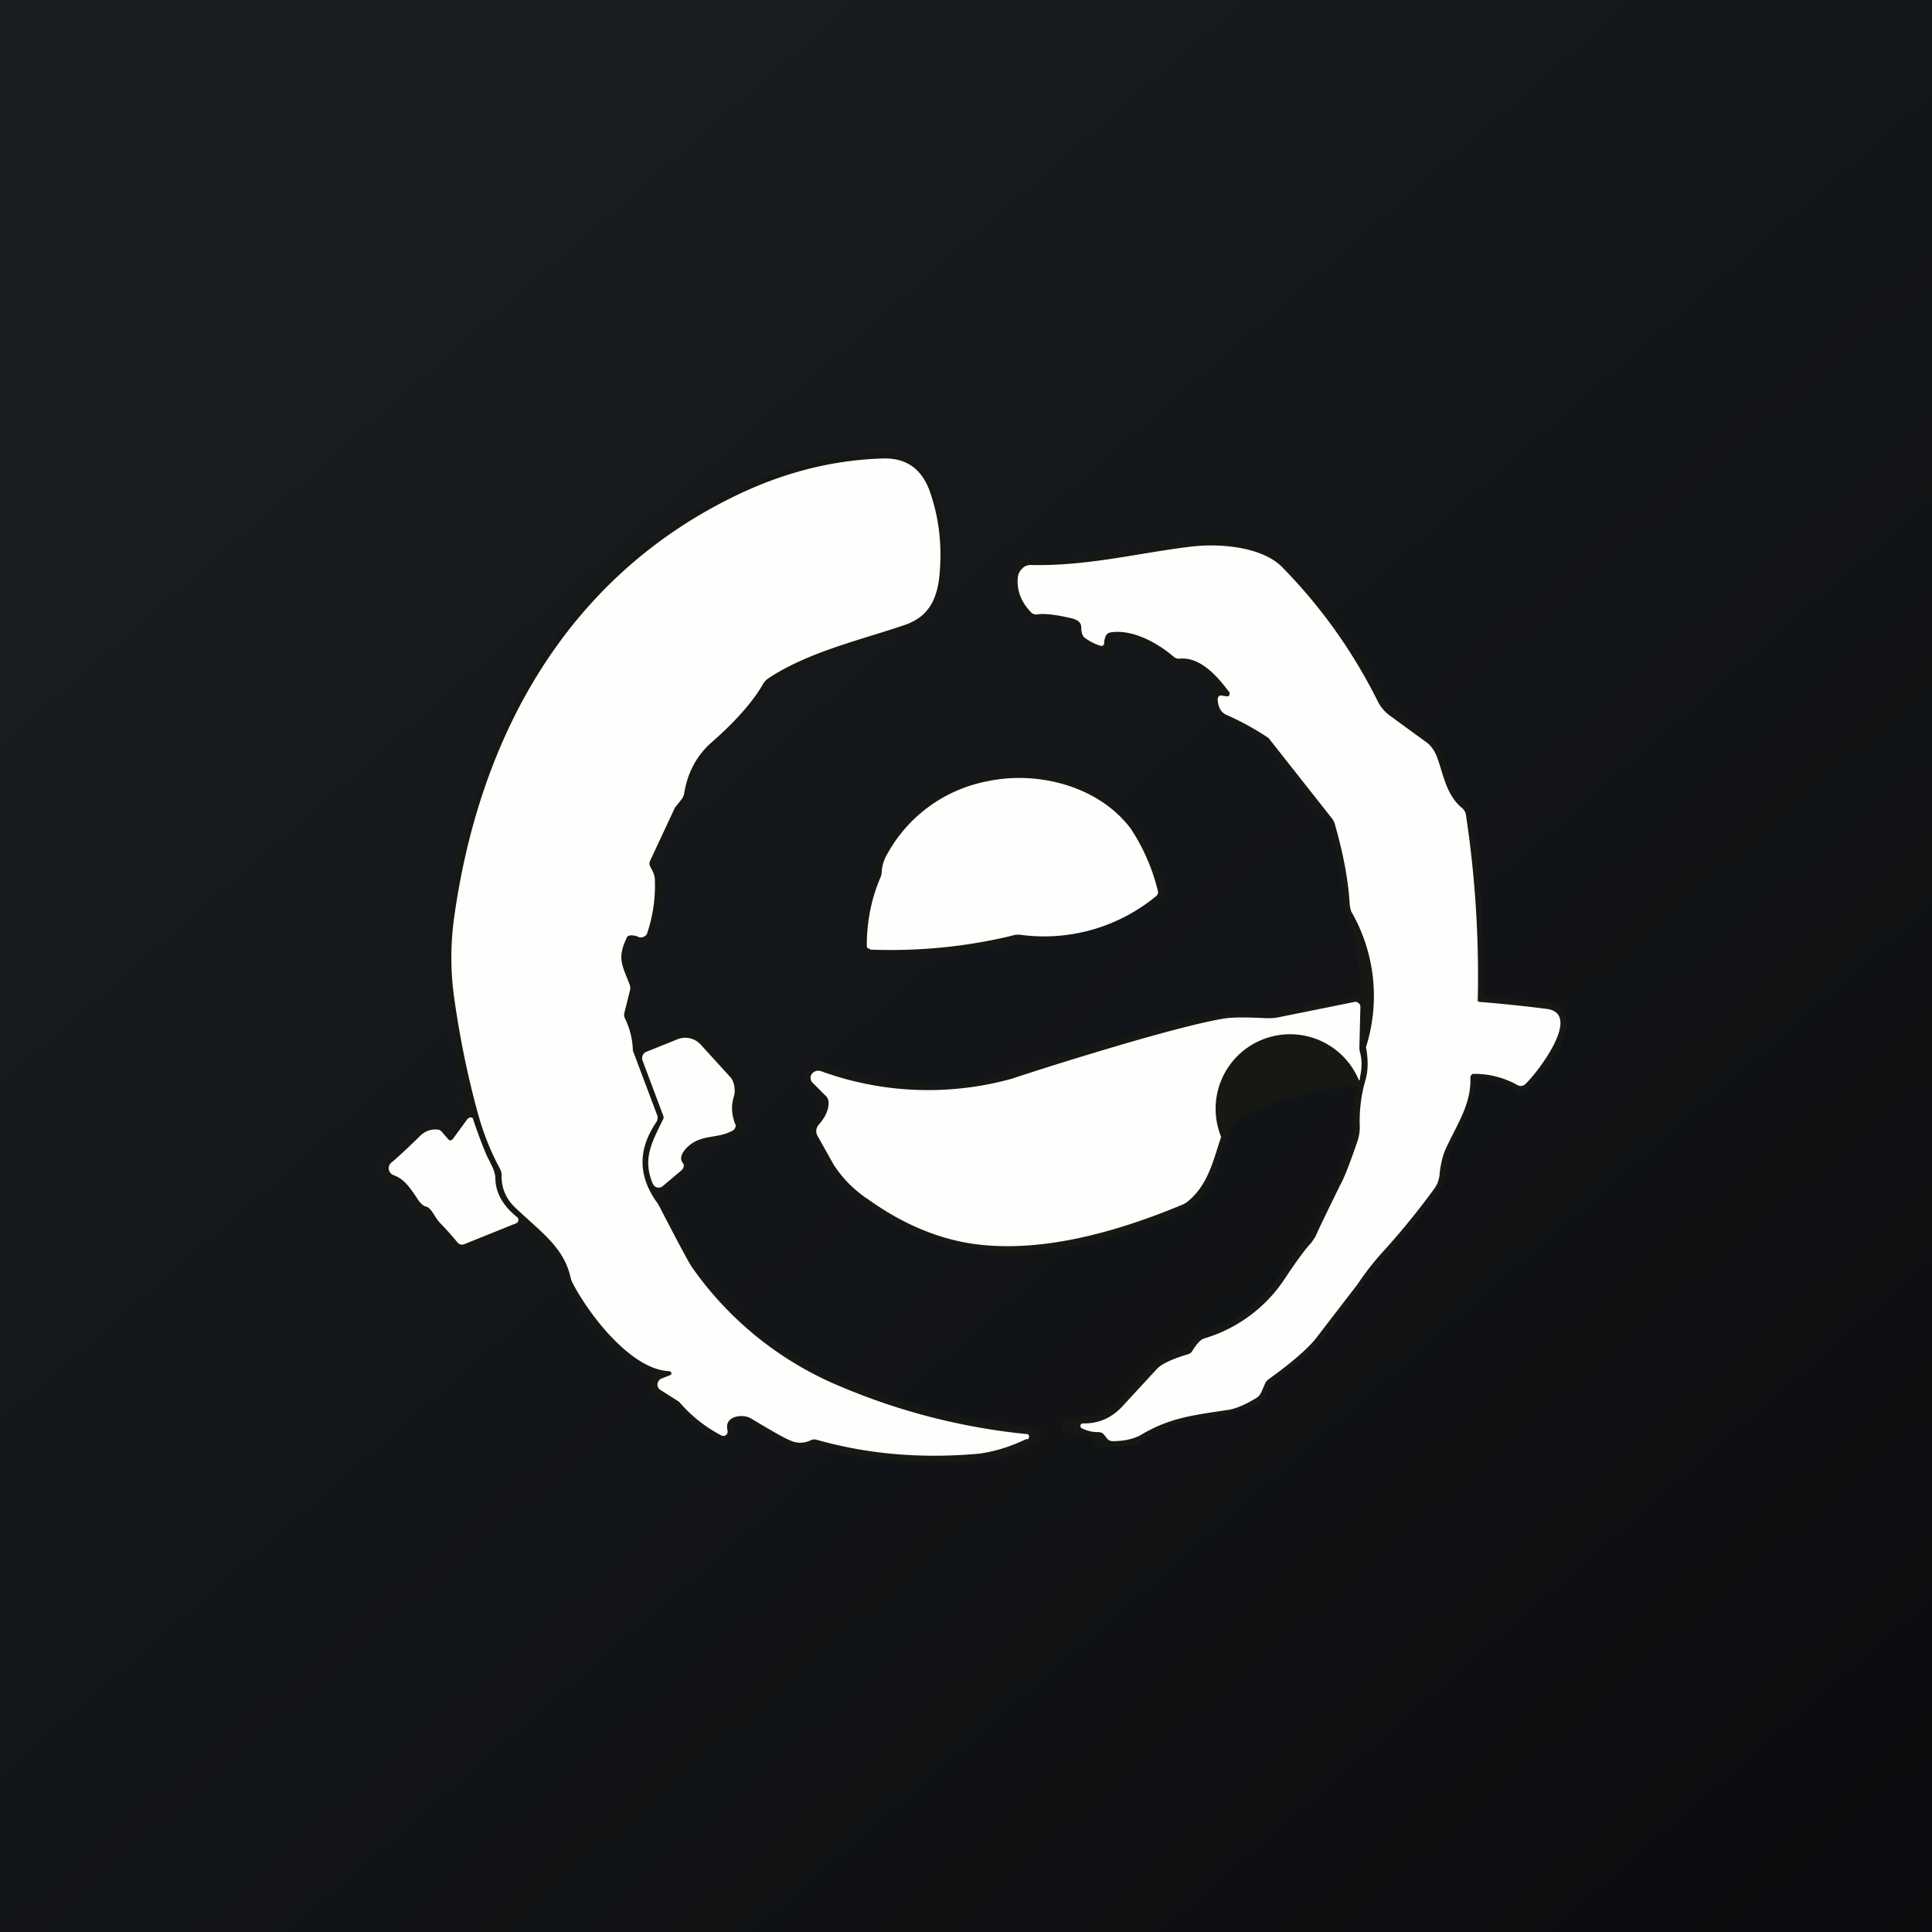
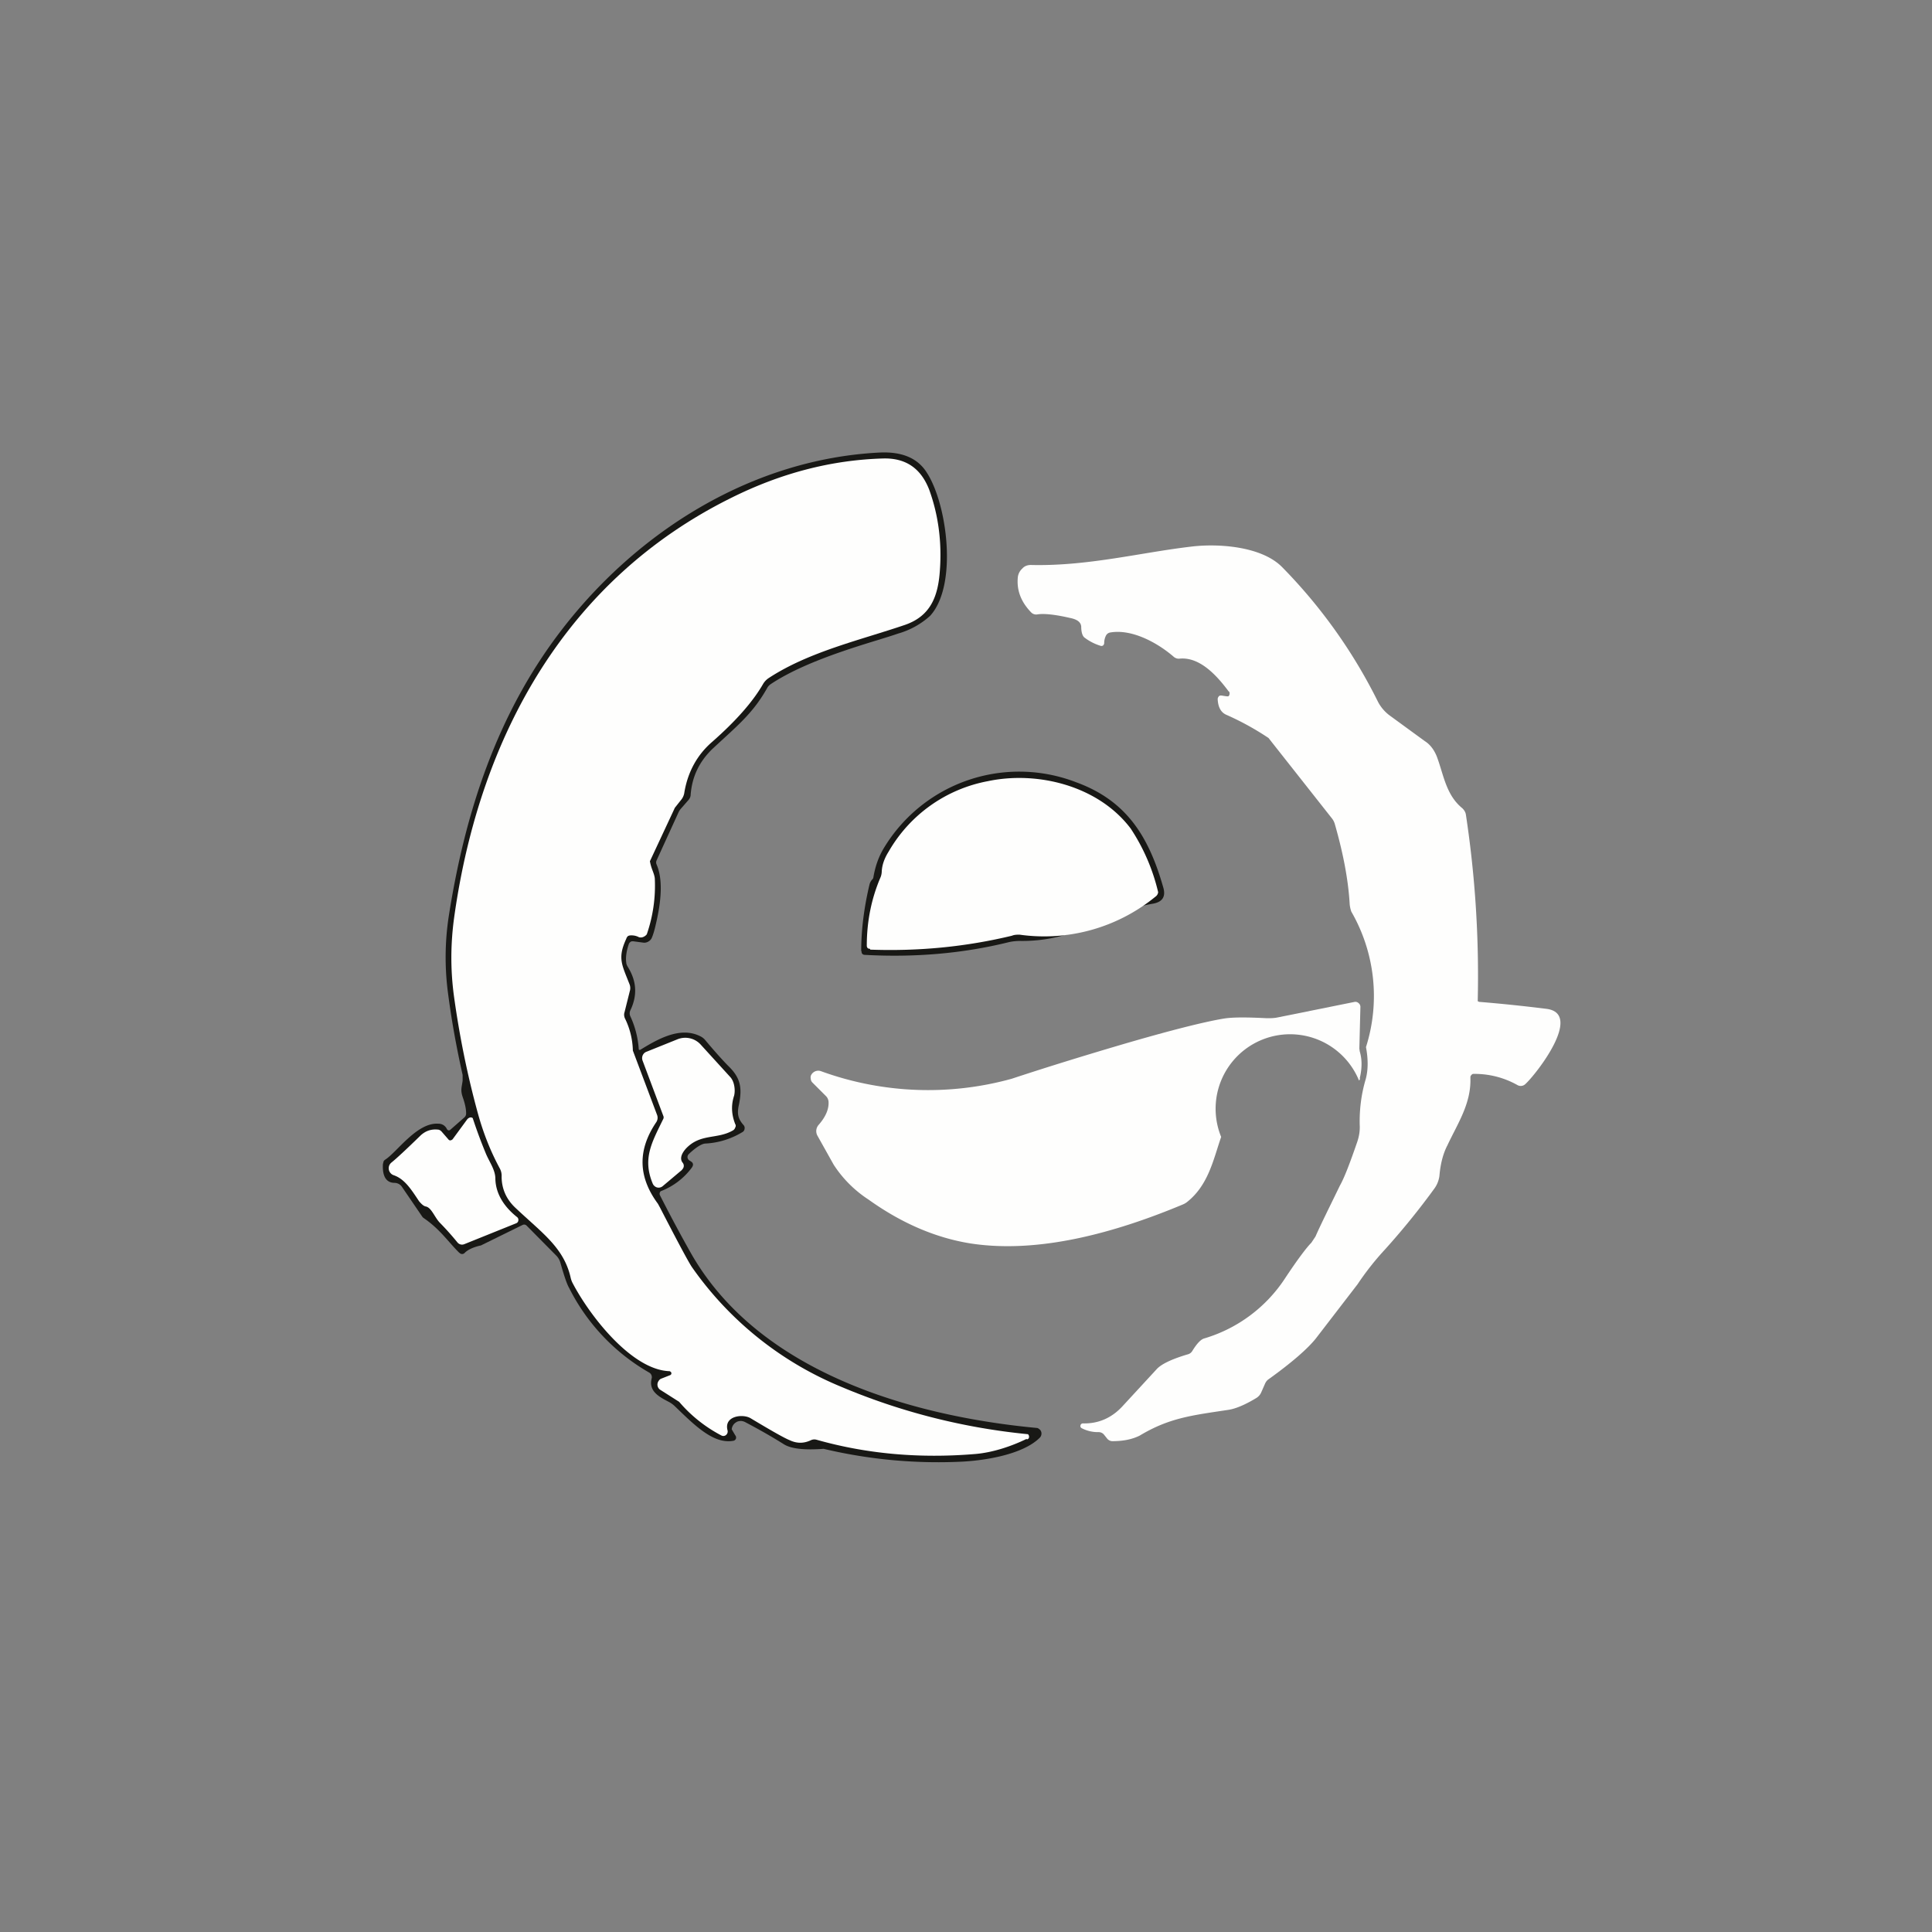
<svg xmlns="http://www.w3.org/2000/svg" viewBox="0 0 55.5 55.5">
  <rect x="0" y="0" width="55.5" height="55.5" fill="#808080" stroke="none" />
-   <path d="M 0,0 H 55.5 V 55.5 H 0 Z" fill="url(#a)" />
  <path d="M 13.19,35.985 C 12.88,35.68 12.64,35.31 12.17,34.99 A 0.16,0.16 0 0,1 12.13,34.95 L 11.55,34.1 A 0.26,0.26 0 0,0 11.34,33.98 C 11.1,33.98 10.98,33.8 11,33.44 L 11.02,33.36 A 0.16,0.16 0 0,1 11.07,33.31 C 11.41,33.09 11.98,32.24 12.59,32.28 C 12.64,32.28 12.68,32.29 12.72,32.31 C 12.76,32.33 12.79,32.36 12.82,32.4 L 12.84,32.44 L 12.86,32.46 A 0.06,0.06 0 0,0 12.93,32.46 L 13.34,32.1 A 0.15,0.15 0 0,0 13.39,31.98 C 13.39,31.84 13.35,31.68 13.29,31.51 C 13.22,31.3 13.27,31.22 13.29,31.04 V 30.88 C 13.11,30.08 12.97,29.3 12.87,28.53 A 7.8,7.8 0 0,1 12.89,26.33 C 13.36,23.32 14.29,20.49 16.13,18.1 C 18.36,15.2 21.67,13.18 25.27,13 C 25.91,12.97 26.36,13.16 26.62,13.57 C 27.21,14.47 27.52,16.81 26.72,17.69 A 2.3,2.3 0 0,1 25.8,18.2 C 25.15,18.43 23.26,18.9 22.13,19.66 A 0.32,0.32 0 0,0 22.03,19.78 C 21.62,20.5 21.19,20.84 20.48,21.5 C 20.08,21.88 19.88,22.32 19.84,22.83 C 19.84,22.89 19.81,22.95 19.77,22.99 L 19.57,23.22 A 0.45,0.45 0 0,0 19.49,23.34 L 18.86,24.72 A 0.14,0.14 0 0,0 18.86,24.83 C 19.03,25.22 19.02,25.79 18.84,26.55 C 18.8,26.73 18.76,26.86 18.72,26.95 A 0.23,0.23 0 0,1 18.62,27.05 A 0.22,0.22 0 0,1 18.49,27.08 L 18.19,27.04 C 18.16,27.04 18.13,27.04 18.11,27.06 A 0.13,0.13 0 0,0 18.06,27.13 C 17.99,27.34 17.97,27.52 17.99,27.65 C 17.99,27.7 18.02,27.75 18.05,27.8 C 18.29,28.2 18.31,28.6 18.11,29.02 A 0.2,0.2 0 0,0 18.11,29.2 A 2.66,2.66 0 0,1 18.35,30.15 L 18.36,30.16 H 18.39 C 18.91,29.84 19.56,29.47 20.14,29.78 A 0.4,0.4 0 0,1 20.26,29.88 C 20.57,30.25 20.8,30.5 20.93,30.63 C 21.28,30.97 21.32,31.26 21.23,31.72 C 21.17,31.98 21.19,32.13 21.36,32.32 A 0.12,0.12 0 0,1 21.39,32.42 A 0.12,0.12 0 0,1 21.33,32.52 C 21,32.72 20.64,32.83 20.27,32.85 C 20.17,32.85 20,32.95 19.79,33.15 A 0.12,0.12 0 0,0 19.75,33.25 A 0.12,0.12 0 0,0 19.81,33.34 C 19.86,33.37 19.89,33.39 19.9,33.42 C 19.92,33.46 19.9,33.51 19.86,33.56 A 2,2 0 0,1 18.98,34.22 A 0.1,0.1 0 0,0 18.96,34.34 C 19.26,34.93 19.56,35.49 19.86,36.02 C 21.8,39.41 26.16,40.68 29.78,41.02 C 29.81,41.02 29.84,41.04 29.86,41.06 C 29.88,41.07 29.9,41.1 29.91,41.13 A 0.17,0.17 0 0,1 29.87,41.3 C 29.38,41.79 28.27,41.96 27.6,41.99 A 14.24,14.24 0 0,1 23.66,41.62 C 23.11,41.66 22.73,41.62 22.52,41.49 C 22.17,41.27 21.8,41.06 21.42,40.86 A 0.3,0.3 0 0,0 21.29,40.82 C 21.24,40.82 21.19,40.83 21.16,40.85 A 0.26,0.26 0 0,0 21.02,41.06 L 21.12,41.23 A 0.1,0.1 0 0,1 21.14,41.33 A 0.1,0.1 0 0,1 21.11,41.37 A 0.1,0.1 0 0,1 21.06,41.39 C 20.49,41.49 19.94,40.93 19.39,40.4 A 0.79,0.79 0 0,0 19.21,40.27 C 18.92,40.12 18.63,39.96 18.72,39.6 A 0.15,0.15 0 0,0 18.65,39.43 A 5.8,5.8 0 0,1 16.35,37 C 16.29,36.9 16.21,36.67 16.1,36.28 A 0.48,0.48 0 0,0 15.99,36.08 L 15.13,35.21 A 0.1,0.1 0 0,0 15.01,35.19 L 13.81,35.78 H 13.8 C 13.59,35.83 13.44,35.9 13.35,35.99 A 0.1,0.1 0 0,1 13.2,35.99 Z" fill="rgb(24, 24, 21)" fill-opacity=".99" />
-   <path d="M 29.49,41.335 C 29.07,41.54 28.52,41.73 28,41.77 C 26.42,41.9 24.91,41.77 23.46,41.36 A 0.23,0.23 0 0,0 23.3,41.37 C 23.09,41.47 22.89,41.47 22.68,41.37 C 22.53,41.31 22.16,41.1 21.56,40.74 C 21.34,40.61 20.79,40.67 20.9,41.09 A 0.13,0.13 0 0,1 20.86,41.22 A 0.12,0.12 0 0,1 20.73,41.24 A 4.06,4.06 0 0,1 19.51,40.27 L 18.96,39.92 A 0.18,0.18 0 0,1 18.92,39.67 A 0.17,0.17 0 0,1 18.98,39.61 L 19.26,39.5 L 19.28,39.48 A 0.06,0.06 0 0,0 19.27,39.41 L 19.24,39.39 C 18.14,39.36 16.92,37.77 16.44,36.84 A 0.65,0.65 0 0,1 16.39,36.69 C 16.19,35.83 15.56,35.41 14.81,34.7 C 14.54,34.45 14.41,34.14 14.41,33.8 A 0.44,0.44 0 0,0 14.36,33.57 C 14.1,33.09 13.89,32.57 13.73,31.99 C 13.43,30.9 13.2,29.77 13.04,28.61 C 12.94,27.87 12.94,27.11 13.05,26.33 C 13.79,21.07 16.32,16.63 20.99,14.31 C 22.43,13.59 23.89,13.21 25.39,13.17 C 26.02,13.16 26.45,13.45 26.69,14.06 C 26.95,14.77 27.06,15.55 27,16.38 C 26.95,17.15 26.72,17.7 26,17.95 C 24.71,18.39 23.24,18.72 22.08,19.48 A 0.52,0.52 0 0,0 21.92,19.65 C 21.62,20.17 21.13,20.72 20.46,21.31 C 20.03,21.68 19.76,22.17 19.66,22.76 A 0.42,0.42 0 0,1 19.58,22.96 L 19.39,23.2 A 0.19,0.19 0 0,0 19.37,23.24 L 18.67,24.74 A 0.16,0.16 0 0,0 18.67,24.87 C 18.71,24.97 18.79,25.07 18.81,25.23 A 4.27,4.27 0 0,1 18.58,26.84 A 0.23,0.23 0 0,1 18.51,26.9 A 0.2,0.2 0 0,1 18.42,26.93 C 18.39,26.93 18.36,26.93 18.33,26.91 A 0.47,0.47 0 0,0 18.14,26.87 C 18.11,26.87 18.08,26.87 18.04,26.89 A 0.17,0.17 0 0,0 17.99,26.97 C 17.73,27.53 17.87,27.72 18.09,28.29 C 18.11,28.35 18.11,28.42 18.09,28.48 L 17.94,29.08 C 17.92,29.14 17.93,29.2 17.95,29.25 A 2.2,2.2 0 0,1 18.18,30.18 L 18.88,32.04 A 0.23,0.23 0 0,1 18.85,32.24 C 18.31,33.04 18.33,33.81 18.9,34.58 L 18.96,34.69 C 19.46,35.66 19.76,36.22 19.87,36.39 A 9.77,9.77 0 0,0 24.17,39.84 A 18.37,18.37 0 0,0 29.53,41.2 A 0.1,0.1 0 0,1 29.55,41.32 A 0.1,0.1 0 0,1 29.5,41.35 Z" fill="rgb(254, 254, 253)" />
-   <path d="M 38.95,31.195 C 37.8,31.31 36.76,31.57 35.84,31.99 C 35.52,32.13 35.28,32.46 35.18,32.8 C 34.92,33.78 34.71,34.5 33.72,34.9 C 30.42,36.2 27.07,36.72 24.2,34.05 C 23.94,33.8 23.7,33.44 23.5,32.95 C 23.43,32.8 23.32,32.7 23.26,32.58 A 0.16,0.16 0 0,1 23.26,32.41 L 23.61,31.89 A 0.27,0.27 0 0,0 23.55,31.53 C 23.37,31.39 23.24,31.23 23.14,31.05 A 0.27,0.27 0 0,1 23.11,30.87 C 23.14,30.73 23.25,30.63 23.43,30.57 A 0.26,0.26 0 0,1 23.6,30.57 A 10,10 0 0,0 25.98,31.09 C 26.72,31.18 27.37,31.19 27.91,31.11 C 28.22,31.06 28.84,30.89 29.78,30.58 C 31.85,29.91 33.48,29.44 34.7,29.17 A 9.91,9.91 0 0,1 36.65,29.05 L 39,28.6 L 39.03,28.58 L 39.04,28.55 C 39.06,27.75 38.97,27.07 38.78,26.53 A 3.28,3.28 0 0,1 38.58,25.67 A 4.11,4.11 0 0,0 38.38,24.47 C 38.23,24.17 38.36,23.71 38.03,23.46 A 1.38,1.38 0 0,1 37.67,23.02 A 3.98,3.98 0 0,0 36.9,22.05 C 36.67,21.84 36.55,21.58 36.4,21.39 A 0.8,0.8 0 0,0 36.22,21.22 A 6.96,6.96 0 0,0 35.26,20.72 C 34.93,20.57 34.78,20.31 34.81,19.92 C 34.81,19.89 34.82,19.87 34.84,19.84 A 0.15,0.15 0 0,1 34.9,19.79 H 34.92 A 0.05,0.05 0 0,0 34.95,19.75 A 0.05,0.05 0 0,0 34.95,19.7 C 34.64,19.27 34.27,19.07 33.85,19.11 A 0.24,0.24 0 0,1 33.68,19.05 C 33.18,18.62 32.63,18.29 31.98,18.32 A 0.1,0.1 0 0,0 31.92,18.35 A 0.11,0.11 0 0,0 31.89,18.42 L 31.86,18.66 A 0.1,0.1 0 0,1 31.82,18.73 A 0.1,0.1 0 0,1 31.74,18.75 A 1.4,1.4 0 0,1 30.93,18.29 A 0.3,0.3 0 0,1 30.86,18.15 C 30.83,17.95 30.7,17.85 30.46,17.83 L 29.76,17.8 A 0.33,0.33 0 0,1 29.56,17.73 C 29.16,17.41 28.8,16.46 29.34,16.12 C 29.44,16.05 29.72,16.02 30.14,16.04 C 30.56,16.06 30.88,16.04 31.1,16.01 C 32.98,15.69 33.83,15.49 35.08,15.51 C 35.54,15.51 35.98,15.61 36.4,15.79 C 36.69,15.91 37.04,16.21 37.45,16.69 C 38.41,17.79 39.18,18.94 39.77,20.14 C 39.81,20.24 39.89,20.32 39.97,20.39 L 41.17,21.24 L 41.25,21.34 C 41.43,21.64 41.58,22.04 41.72,22.56 C 41.78,22.81 41.92,22.99 42.11,23.09 A 0.21,0.21 0 0,1 42.22,23.24 A 27.48,27.48 0 0,1 42.62,28.58 L 42.65,28.6 L 44.55,28.81 A 0.5,0.5 0 0,1 44.86,28.98 C 44.94,29.07 44.99,29.19 45,29.32 C 45.03,29.99 44.32,30.92 43.84,31.32 A 0.23,0.23 0 0,1 43.56,31.34 A 2.2,2.2 0 0,0 42.51,31 A 0.1,0.1 0 0,0 42.44,31.02 A 0.1,0.1 0 0,0 42.41,31.08 L 42.28,31.75 A 0.77,0.77 0 0,1 42.23,31.91 L 41.69,33.01 C 41.63,33.14 41.56,33.44 41.49,33.89 A 0.53,0.53 0 0,1 41.4,34.13 A 33.6,33.6 0 0,1 39.46,36.52 C 39.41,36.56 39.35,36.65 39.26,36.78 L 38.06,38.38 C 37.79,38.73 37.3,39.16 36.59,39.69 C 36.44,39.81 36.4,39.87 36.4,40.05 A 0.16,0.16 0 0,1 36.33,40.19 C 35.59,40.66 35.03,40.7 34.03,40.85 C 33.71,40.9 33.26,41.1 32.69,41.45 A 0.53,0.53 0 0,1 32.45,41.53 L 31.6,41.58 C 31.56,41.58 31.53,41.58 31.5,41.55 A 0.15,0.15 0 0,1 31.45,41.45 L 31.43,41.33 A 0.1,0.1 0 0,0 31.4,41.28 A 0.1,0.1 0 0,0 31.35,41.26 L 30.62,41.12 A 0.15,0.15 0 0,1 30.54,41.07 A 0.16,0.16 0 0,1 30.52,40.88 A 0.15,0.15 0 0,1 30.59,40.82 C 30.82,40.72 31.11,40.68 31.45,40.69 A 0.3,0.3 0 0,0 31.62,40.64 C 31.93,40.44 32.11,40.32 32.15,40.27 C 32.79,39.52 33.09,39.03 33.99,38.76 A 0.29,0.29 0 0,0 34.14,38.65 L 34.27,38.45 C 34.31,38.4 34.37,38.36 34.43,38.34 C 34.75,38.17 35.39,37.99 35.71,37.74 C 36.15,37.38 36.49,37.04 36.73,36.69 C 37.17,36.04 37.45,35.65 37.56,35.53 A 0.66,0.66 0 0,0 37.71,35.29 C 37.81,35.03 37.93,34.76 38.09,34.49 C 38.41,33.95 38.59,33.39 38.85,32.69 C 38.89,32.59 38.9,32.47 38.89,32.36 A 2.8,2.8 0 0,1 39,31.24 V 31.22 L 38.98,31.21 H 38.96 Z" fill="rgb(24, 24, 21)" fill-opacity=".99" />
+   <path d="M 29.49,41.335 C 29.07,41.54 28.52,41.73 28,41.77 C 26.42,41.9 24.91,41.77 23.46,41.36 A 0.23,0.23 0 0,0 23.3,41.37 C 23.09,41.47 22.89,41.47 22.68,41.37 C 22.53,41.31 22.16,41.1 21.56,40.74 C 21.34,40.61 20.79,40.67 20.9,41.09 A 0.13,0.13 0 0,1 20.86,41.22 A 0.12,0.12 0 0,1 20.73,41.24 A 4.06,4.06 0 0,1 19.51,40.27 L 18.96,39.92 A 0.18,0.18 0 0,1 18.92,39.67 A 0.17,0.17 0 0,1 18.98,39.61 L 19.26,39.5 L 19.28,39.48 A 0.06,0.06 0 0,0 19.27,39.41 L 19.24,39.39 C 18.14,39.36 16.92,37.77 16.44,36.84 A 0.65,0.65 0 0,1 16.39,36.69 C 16.19,35.83 15.56,35.41 14.81,34.7 C 14.54,34.45 14.41,34.14 14.41,33.8 A 0.44,0.44 0 0,0 14.36,33.57 C 14.1,33.09 13.89,32.57 13.73,31.99 C 13.43,30.9 13.2,29.77 13.04,28.61 C 12.94,27.87 12.94,27.11 13.05,26.33 C 13.79,21.07 16.32,16.63 20.99,14.31 C 22.43,13.59 23.89,13.21 25.39,13.17 C 26.02,13.16 26.45,13.45 26.69,14.06 C 26.95,14.77 27.06,15.55 27,16.38 C 26.95,17.15 26.72,17.7 26,17.95 C 24.71,18.39 23.24,18.72 22.08,19.48 A 0.52,0.52 0 0,0 21.92,19.65 C 21.62,20.17 21.13,20.72 20.46,21.31 C 20.03,21.68 19.76,22.17 19.66,22.76 A 0.42,0.42 0 0,1 19.58,22.96 L 19.39,23.2 A 0.19,0.19 0 0,0 19.37,23.24 L 18.67,24.74 C 18.71,24.97 18.79,25.07 18.81,25.23 A 4.27,4.27 0 0,1 18.58,26.84 A 0.23,0.23 0 0,1 18.51,26.9 A 0.2,0.2 0 0,1 18.42,26.93 C 18.39,26.93 18.36,26.93 18.33,26.91 A 0.47,0.47 0 0,0 18.14,26.87 C 18.11,26.87 18.08,26.87 18.04,26.89 A 0.17,0.17 0 0,0 17.99,26.97 C 17.73,27.53 17.87,27.72 18.09,28.29 C 18.11,28.35 18.11,28.42 18.09,28.48 L 17.94,29.08 C 17.92,29.14 17.93,29.2 17.95,29.25 A 2.2,2.2 0 0,1 18.18,30.18 L 18.88,32.04 A 0.23,0.23 0 0,1 18.85,32.24 C 18.31,33.04 18.33,33.81 18.9,34.58 L 18.96,34.69 C 19.46,35.66 19.76,36.22 19.87,36.39 A 9.77,9.77 0 0,0 24.17,39.84 A 18.37,18.37 0 0,0 29.53,41.2 A 0.1,0.1 0 0,1 29.55,41.32 A 0.1,0.1 0 0,1 29.5,41.35 Z" fill="rgb(254, 254, 253)" />
  <path d="M 35.29,19.855 C 34.93,19.37 34.45,18.87 33.89,18.92 A 0.22,0.22 0 0,1 33.72,18.87 C 33.26,18.47 32.52,18.06 31.89,18.17 A 0.17,0.17 0 0,0 31.82,18.2 A 0.18,0.18 0 0,0 31.77,18.26 A 0.48,0.48 0 0,0 31.72,18.46 A 0.1,0.1 0 0,1 31.69,18.54 A 0.08,0.08 0 0,1 31.61,18.55 A 1.46,1.46 0 0,1 31.16,18.32 C 31.1,18.28 31.06,18.17 31.06,18 C 31.05,17.87 30.94,17.79 30.73,17.75 C 30.3,17.65 29.98,17.62 29.8,17.65 A 0.2,0.2 0 0,1 29.62,17.59 C 29.32,17.28 29.2,16.94 29.24,16.57 A 0.4,0.4 0 0,1 29.37,16.33 C 29.43,16.26 29.52,16.23 29.61,16.23 C 31.25,16.27 32.77,15.87 34.24,15.7 C 35,15.61 36.25,15.69 36.84,16.3 A 15.04,15.04 0 0,1 39.59,20.17 C 39.67,20.32 39.79,20.46 39.93,20.56 L 40.93,21.29 C 41.09,21.39 41.2,21.55 41.27,21.72 C 41.47,22.24 41.53,22.83 42.01,23.22 C 42.06,23.27 42.1,23.33 42.11,23.4 A 30.87,30.87 0 0,1 42.45,28.76 L 42.49,28.78 C 43.22,28.84 43.86,28.91 44.42,28.98 C 45.5,29.11 44.12,30.87 43.82,31.14 A 0.19,0.19 0 0,1 43.59,31.17 A 2.5,2.5 0 0,0 42.31,30.85 A 0.13,0.13 0 0,0 42.24,30.93 V 30.98 C 42.26,31.71 41.87,32.28 41.58,32.9 C 41.46,33.13 41.38,33.42 41.35,33.78 A 0.8,0.8 0 0,1 41.2,34.15 C 40.8,34.7 40.33,35.29 39.78,35.9 A 8,8 0 0,0 39,36.89 L 37.8,38.45 C 37.56,38.75 37.1,39.15 36.43,39.63 A 0.3,0.3 0 0,0 36.34,39.75 L 36.23,40 A 0.35,0.35 0 0,1 36.09,40.16 C 35.76,40.36 35.49,40.47 35.29,40.5 C 34.23,40.66 33.59,40.73 32.74,41.24 C 32.54,41.34 32.29,41.4 31.95,41.4 A 0.2,0.2 0 0,1 31.8,41.32 L 31.72,41.22 A 0.2,0.2 0 0,0 31.56,41.14 A 1,1 0 0,1 31.08,41.03 A 0.07,0.07 0 0,1 31.04,40.99 A 0.08,0.08 0 0,1 31.07,40.9 A 0.07,0.07 0 0,1 31.11,40.89 C 31.56,40.9 31.95,40.73 32.27,40.37 L 33.22,39.34 C 33.35,39.19 33.66,39.04 34.14,38.9 A 0.21,0.21 0 0,0 34.25,38.81 C 34.38,38.6 34.49,38.48 34.59,38.45 A 4.2,4.2 0 0,0 36.91,36.73 C 37.28,36.17 37.54,35.83 37.67,35.7 L 37.79,35.52 C 37.92,35.22 38.16,34.74 38.49,34.06 C 38.62,33.83 38.78,33.41 38.99,32.8 C 39.04,32.65 39.07,32.49 39.06,32.32 C 39.05,31.89 39.1,31.45 39.23,31.01 C 39.3,30.76 39.31,30.45 39.24,30.08 A 4.85,4.85 0 0,0 38.82,26.19 A 0.84,0.84 0 0,1 38.77,25.94 C 38.73,25.28 38.59,24.53 38.35,23.69 A 0.48,0.48 0 0,0 38.27,23.52 L 36.44,21.2 A 7.92,7.92 0 0,0 35.22,20.53 C 35.07,20.46 34.99,20.31 34.98,20.08 A 0.1,0.1 0 0,1 34.99,20.04 A 0.1,0.1 0 0,1 35.05,19.98 H 35.09 C 35.21,20 35.27,20.01 35.29,20 A 0.09,0.09 0 0,0 35.32,19.94 A 0.1,0.1 0 0,0 35.31,19.87 Z" fill="rgb(254, 254, 253)" />
  <path d="M 24.74,27.315 C 24.74,26.72 24.82,26.07 24.98,25.4 A 0.34,0.34 0 0,1 25.07,25.25 A 0.1,0.1 0 0,0 25.09,25.2 C 25.14,24.9 25.24,24.6 25.41,24.33 A 4.54,4.54 0 0,1 30.91,22.47 C 32.34,22.99 32.99,24 33.41,25.47 C 33.5,25.75 33.4,25.91 33.12,25.96 C 32.99,25.98 32.62,26.06 32.02,26.22 A 0.72,0.72 0 0,0 31.8,26.31 C 31,26.81 30.17,27.04 29.32,27.03 C 29.2,27.03 29.08,27.04 28.96,27.07 C 27.66,27.39 26.28,27.51 24.84,27.43 A 0.1,0.1 0 0,1 24.77,27.4 A 0.1,0.1 0 0,1 24.75,27.33 Z" fill="rgb(24, 24, 21)" fill-opacity=".99" />
  <path d="M 24.99,27.255 A 0.1,0.1 0 0,1 24.93,27.24 A 0.1,0.1 0 0,1 24.9,27.17 C 24.9,26.45 25.04,25.79 25.3,25.19 A 0.5,0.5 0 0,0 25.33,25.03 C 25.34,24.84 25.41,24.65 25.53,24.46 A 4.17,4.17 0 0,1 28.38,22.44 C 29.8,22.14 31.55,22.57 32.48,23.8 A 5.65,5.65 0 0,1 33.27,25.63 A 0.18,0.18 0 0,1 33.19,25.76 A 5.05,5.05 0 0,1 29.29,26.85 C 29.22,26.85 29.14,26.85 29.07,26.88 C 27.74,27.2 26.39,27.33 25,27.28 Z M 39.07,30.98 A 0.1,0.1 0 0,1 39.04,31.04 A 1.3,1.3 0 0,0 35.08,32.66 C 34.86,33.29 34.72,34.04 34.1,34.53 A 0.5,0.5 0 0,1 33.98,34.6 C 32.02,35.42 29.83,36.02 27.88,35.72 C 26.88,35.56 25.9,35.14 24.95,34.46 A 3.4,3.4 0 0,1 23.95,33.46 L 23.48,32.62 A 0.27,0.27 0 0,1 23.52,32.31 C 23.73,32.07 23.82,31.84 23.8,31.63 C 23.79,31.58 23.77,31.53 23.73,31.49 L 23.33,31.09 A 0.17,0.17 0 0,1 23.29,30.99 A 0.2,0.2 0 0,1 23.29,30.91 A 0.23,0.23 0 0,1 23.58,30.77 A 9,9 0 0,0 29.06,30.99 C 30.09,30.65 31.13,30.33 32.18,30.02 C 33.61,29.6 34.61,29.35 35.16,29.26 C 35.4,29.22 35.81,29.22 36.39,29.25 C 36.49,29.25 36.59,29.25 36.69,29.23 L 38.92,28.78 A 0.13,0.13 0 0,1 39.02,28.81 A 0.14,0.14 0 0,1 39.08,28.92 L 39.05,30.12 L 39.06,30.2 C 39.13,30.43 39.13,30.69 39.06,30.98 Z M 19.6,33.6 L 19.03,34.08 A 0.18,0.18 0 0,1 18.87,34.11 A 0.18,0.18 0 0,1 18.8,34.07 A 0.19,0.19 0 0,1 18.75,34 C 18.45,33.28 18.73,32.81 19.05,32.15 A 0.1,0.1 0 0,0 19.06,32.07 L 18.46,30.47 A 0.2,0.2 0 0,1 18.51,30.25 A 0.19,0.19 0 0,1 18.58,30.21 L 19.45,29.86 A 0.6,0.6 0 0,1 20.14,30.02 L 20.96,30.92 C 21.03,30.99 21.07,31.08 21.09,31.18 C 21.11,31.28 21.11,31.38 21.09,31.47 C 21,31.74 21.01,32.01 21.12,32.29 C 21.14,32.32 21.14,32.36 21.12,32.39 A 0.14,0.14 0 0,1 21.06,32.47 C 20.6,32.74 20.12,32.55 19.7,33 C 19.56,33.16 19.53,33.3 19.61,33.4 A 0.14,0.14 0 0,1 19.59,33.6 Z M 13.44,32.14 A 0.1,0.1 0 0,1 13.48,32.11 A 0.09,0.09 0 0,1 13.58,32.12 A 14.14,14.14 0 0,0 13.95,33.12 C 14.05,33.37 14.23,33.6 14.23,33.86 C 14.24,34.32 14.51,34.69 14.85,34.96 A 0.1,0.1 0 0,1 14.89,35.06 A 0.1,0.1 0 0,1 14.87,35.11 A 0.1,0.1 0 0,1 14.83,35.14 L 13.34,35.74 A 0.17,0.17 0 0,1 13.14,35.69 A 8.2,8.2 0 0,0 12.64,35.13 C 12.49,34.98 12.4,34.7 12.24,34.66 C 12.17,34.65 12.11,34.59 12.04,34.51 C 11.82,34.18 11.63,33.87 11.31,33.76 A 0.2,0.2 0 0,1 11.22,33.7 A 0.21,0.21 0 0,1 11.24,33.4 C 11.39,33.28 11.67,33.02 12.08,32.62 C 12.22,32.49 12.38,32.43 12.58,32.45 C 12.61,32.45 12.65,32.47 12.68,32.5 L 12.88,32.73 A 0.07,0.07 0 0,0 12.94,32.76 L 12.97,32.75 L 13,32.73 L 13.44,32.13 Z" fill="rgb(254, 254, 253)" />
  <defs>
    <linearGradient id="a" x1="10.42" x2="68.15" y1="9.71" y2="76.02" gradientUnits="userSpaceOnUse">
      <stop stop-color="rgb(25, 29, 31)" offset="0" />
      <stop stop-color="rgb(5, 5, 8)" offset="1" />
    </linearGradient>
  </defs>
</svg>